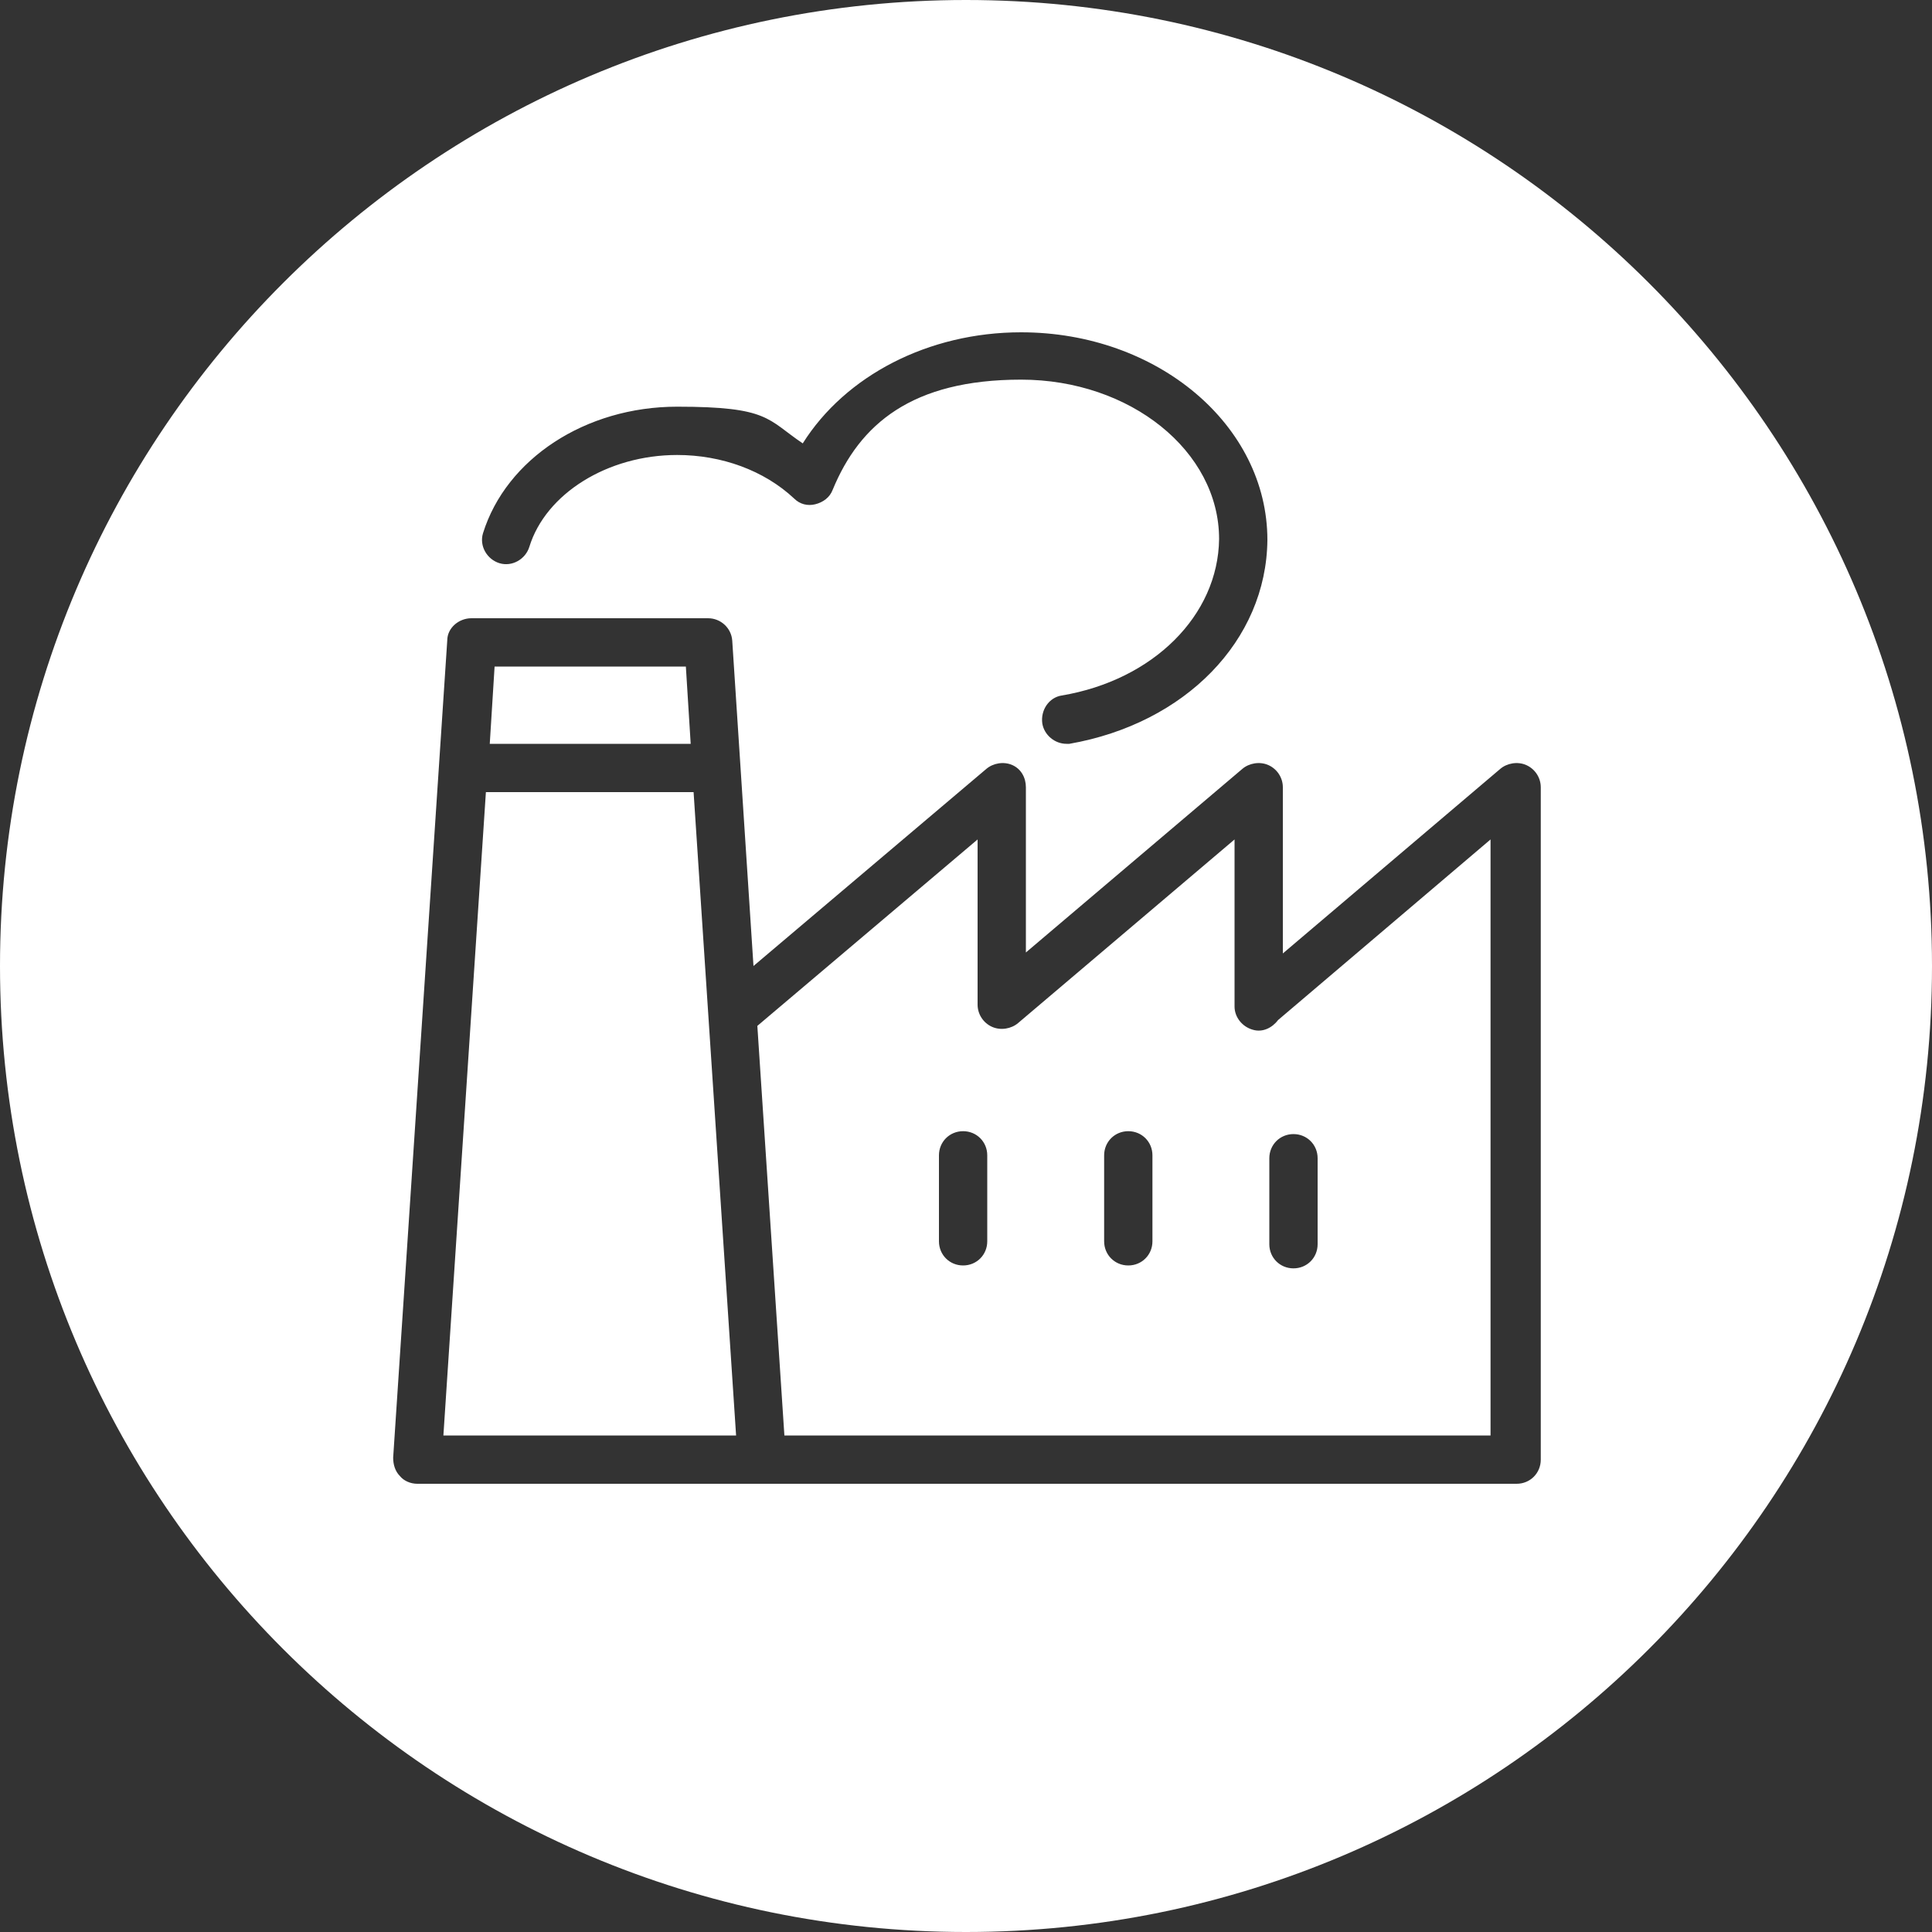
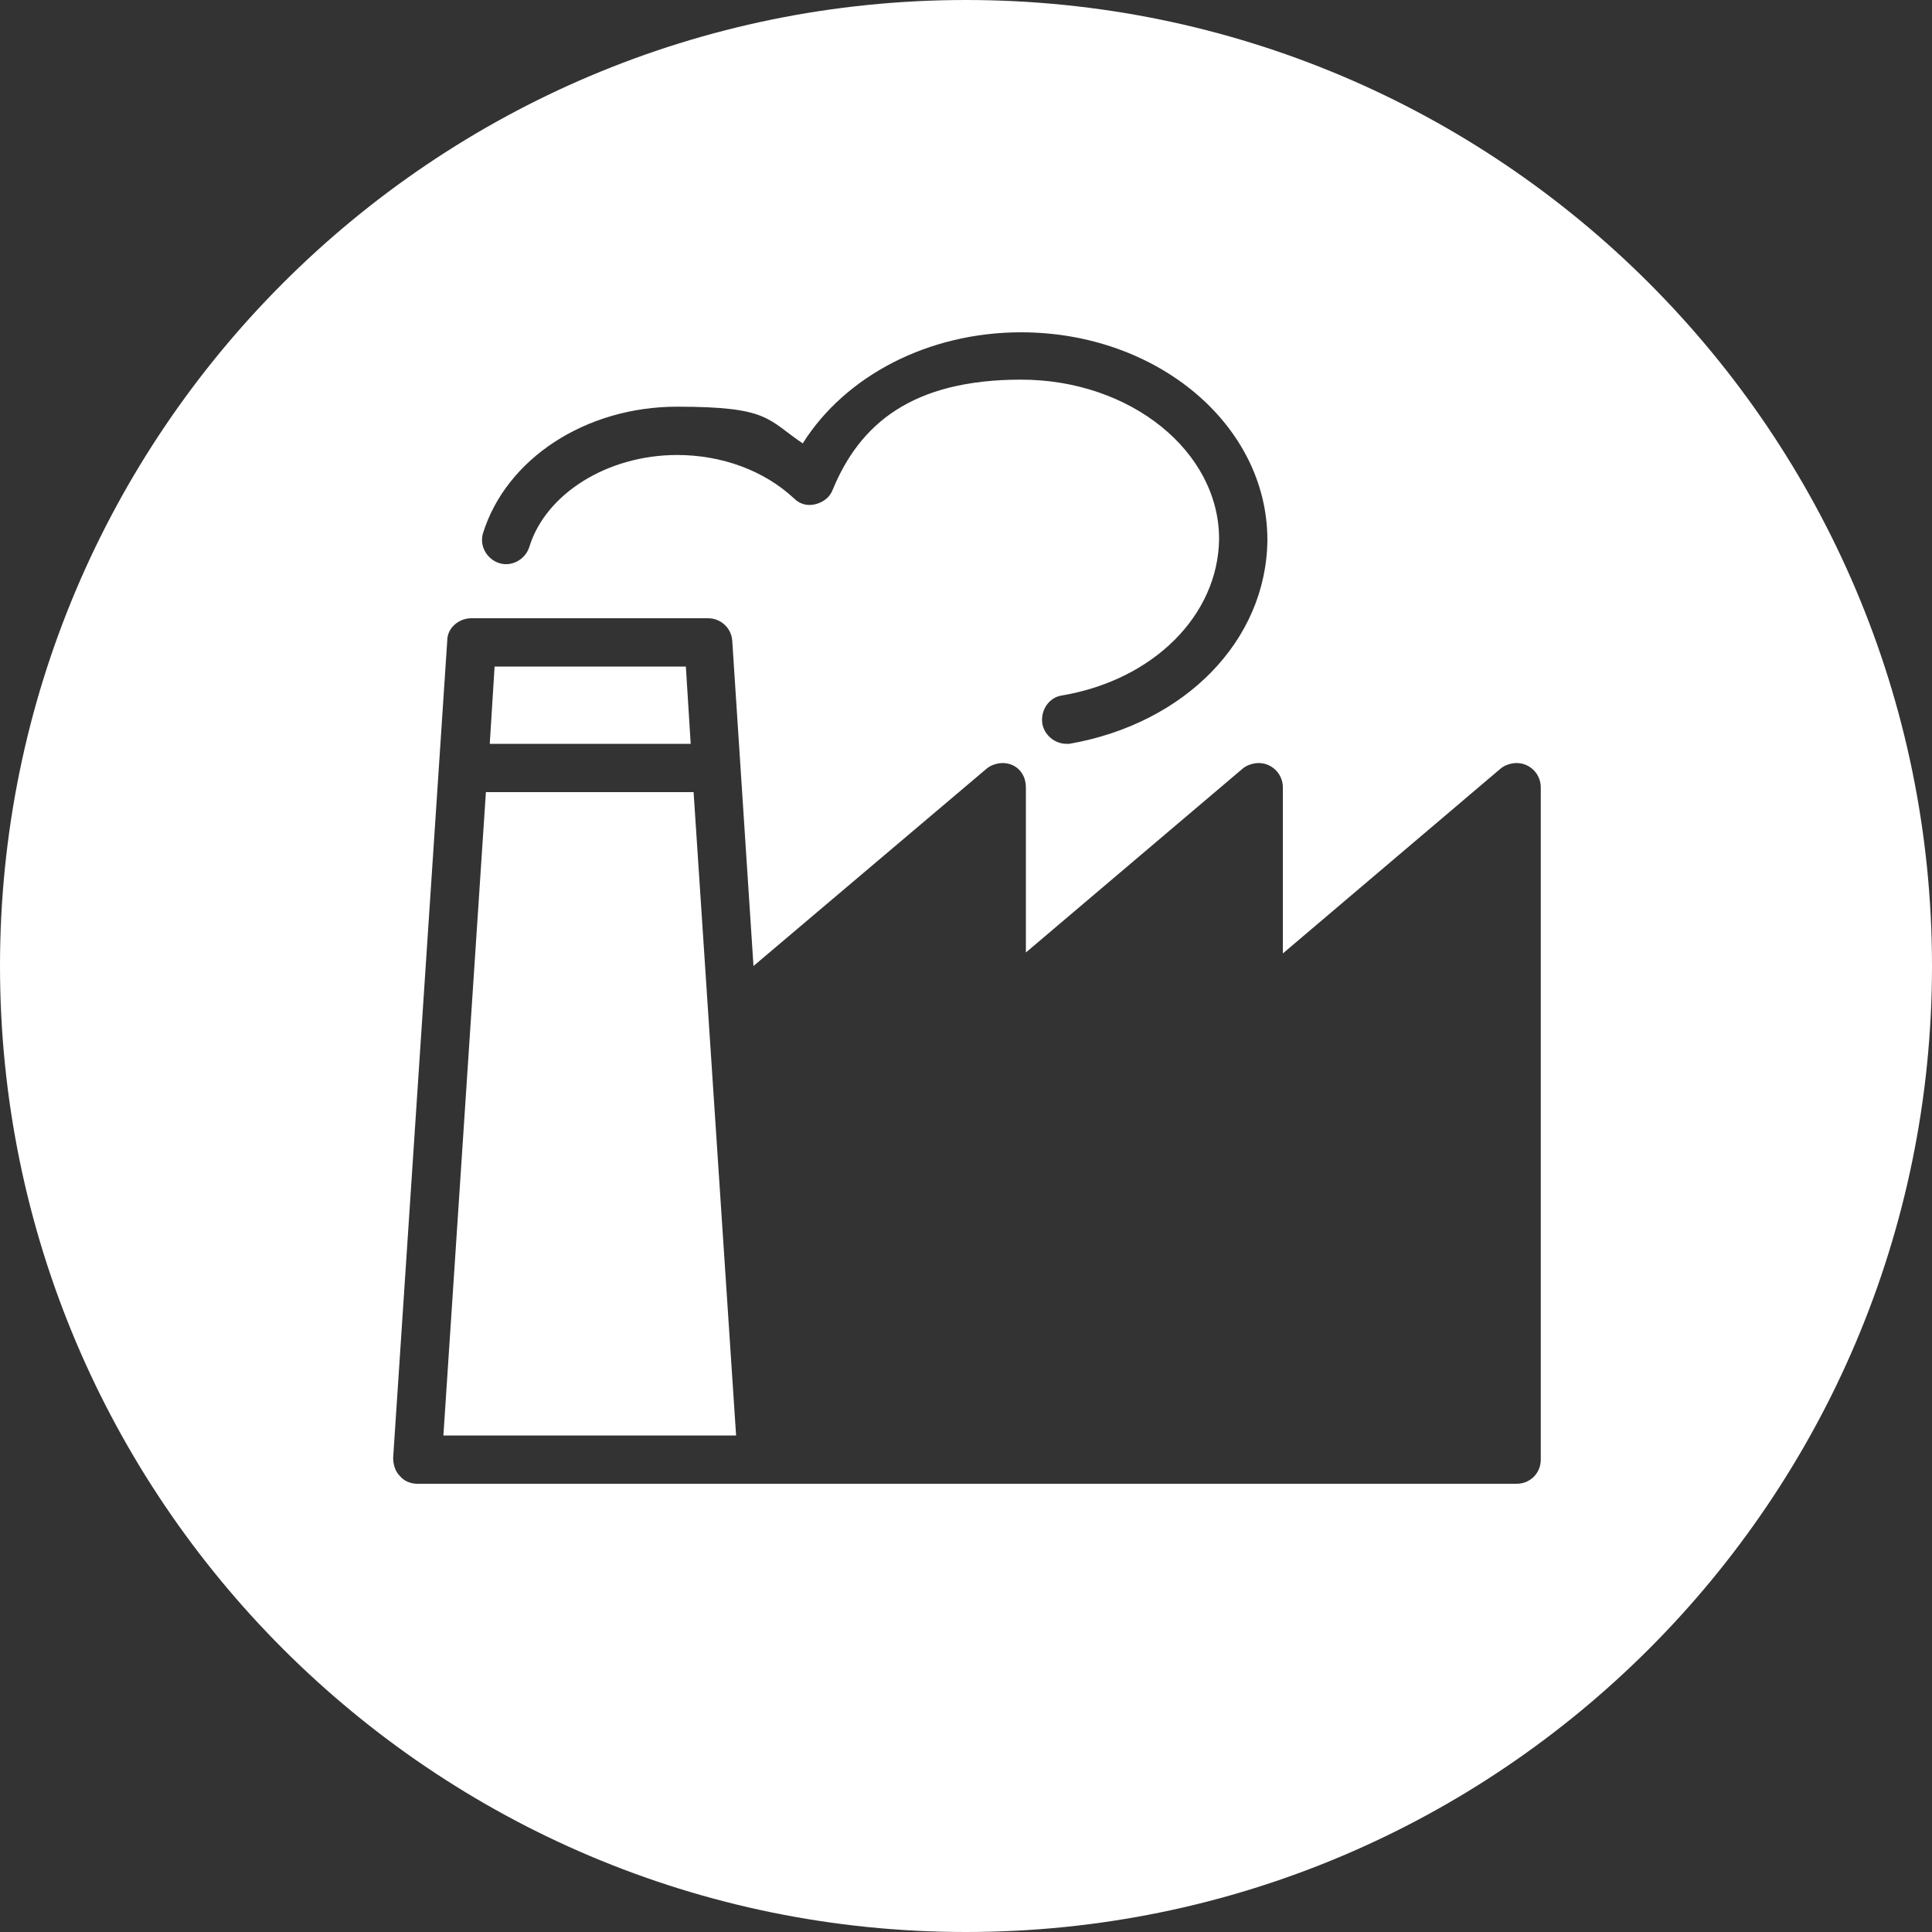
<svg xmlns="http://www.w3.org/2000/svg" id="Livello_1" version="1.1" viewBox="0 0 200 200">
  <rect x="0" y="0" width="200" height="200" fill="#333333" stroke="none" />
  <defs>
    <style>
      .st0 {
        fill: #fff;
      }
    </style>
  </defs>
  <polygon class="st0" points="71 69 51.2 69 50.7 77 71.5 77 71 69" />
  <polygon class="st0" points="50.3 82 45.9 148.6 76.2 148.6 71.8 82 50.3 82" />
-   <path class="st0" d="M129.7,106.6c-1.1-.3-1.9-1.3-1.9-2.4v-17.3l-22.4,19c-.7.6-1.8.8-2.7.4-.9-.4-1.5-1.3-1.5-2.3v-17.1l-22.8,19.3,2.8,42.4h73.1v-61.7l-22,18.7c-.6.8-1.6,1.3-2.6,1h0ZM102.2,128.5c0,1.4-1.1,2.5-2.5,2.5s-2.5-1.1-2.5-2.5v-8.9c0-1.4,1.1-2.5,2.5-2.5s2.5,1.1,2.5,2.5v8.9ZM119.3,128.5c0,1.4-1.1,2.5-2.5,2.5s-2.5-1.1-2.5-2.5v-8.9c0-1.4,1.1-2.5,2.5-2.5s2.5,1.1,2.5,2.5v8.9ZM136.4,119.9v8.9c0,1.4-1.1,2.5-2.5,2.5s-2.5-1.1-2.5-2.5v-8.9c0-1.4,1.1-2.5,2.5-2.5s2.5,1.1,2.5,2.5Z" />
  <path class="st0" d="M100,0C44.8,0,0,44.8,0,100s44.8,100,100,100,100-44.8,100-100S155.2,0,100,0ZM50,55.2c2.4-7.7,10.6-13.1,20.1-13.1s9.3,1.3,13,3.8c4.4-7,13-11.5,22.6-11.5,14.1,0,25.5,9.6,25.5,21.5-.1,10.4-8.5,19-20.5,21.1h-.3c-1.2,0-2.3-.9-2.5-2.1-.2-1.4.7-2.7,2-2.9,9.5-1.6,16.2-8.3,16.3-16.2,0-9.1-9.2-16.5-20.5-16.5s-16.7,4.6-19.5,11.4c-.3.8-1,1.3-1.8,1.5s-1.6,0-2.2-.6c-3.1-2.9-7.5-4.5-12.1-4.5-7.2,0-13.6,4-15.3,9.5-.4,1.3-1.8,2.1-3.1,1.7-1.3-.4-2.1-1.8-1.7-3.1ZM159.5,151.1c0,1.4-1.1,2.5-2.5,2.5H43.2c-.7,0-1.4-.3-1.8-.8-.5-.5-.7-1.2-.7-1.9l5.6-84.6c0-1.3,1.2-2.3,2.5-2.3h24.5c1.3,0,2.4,1,2.5,2.3l2.2,33.7,24.1-20.4c.7-.6,1.8-.8,2.7-.4.9.4,1.4,1.3,1.4,2.3v17.1l22.4-19c.7-.6,1.8-.8,2.7-.4s1.5,1.3,1.5,2.3v17.2l22.5-19.1c.7-.6,1.8-.8,2.7-.4s1.5,1.3,1.5,2.3v69.6h0Z" />
</svg>